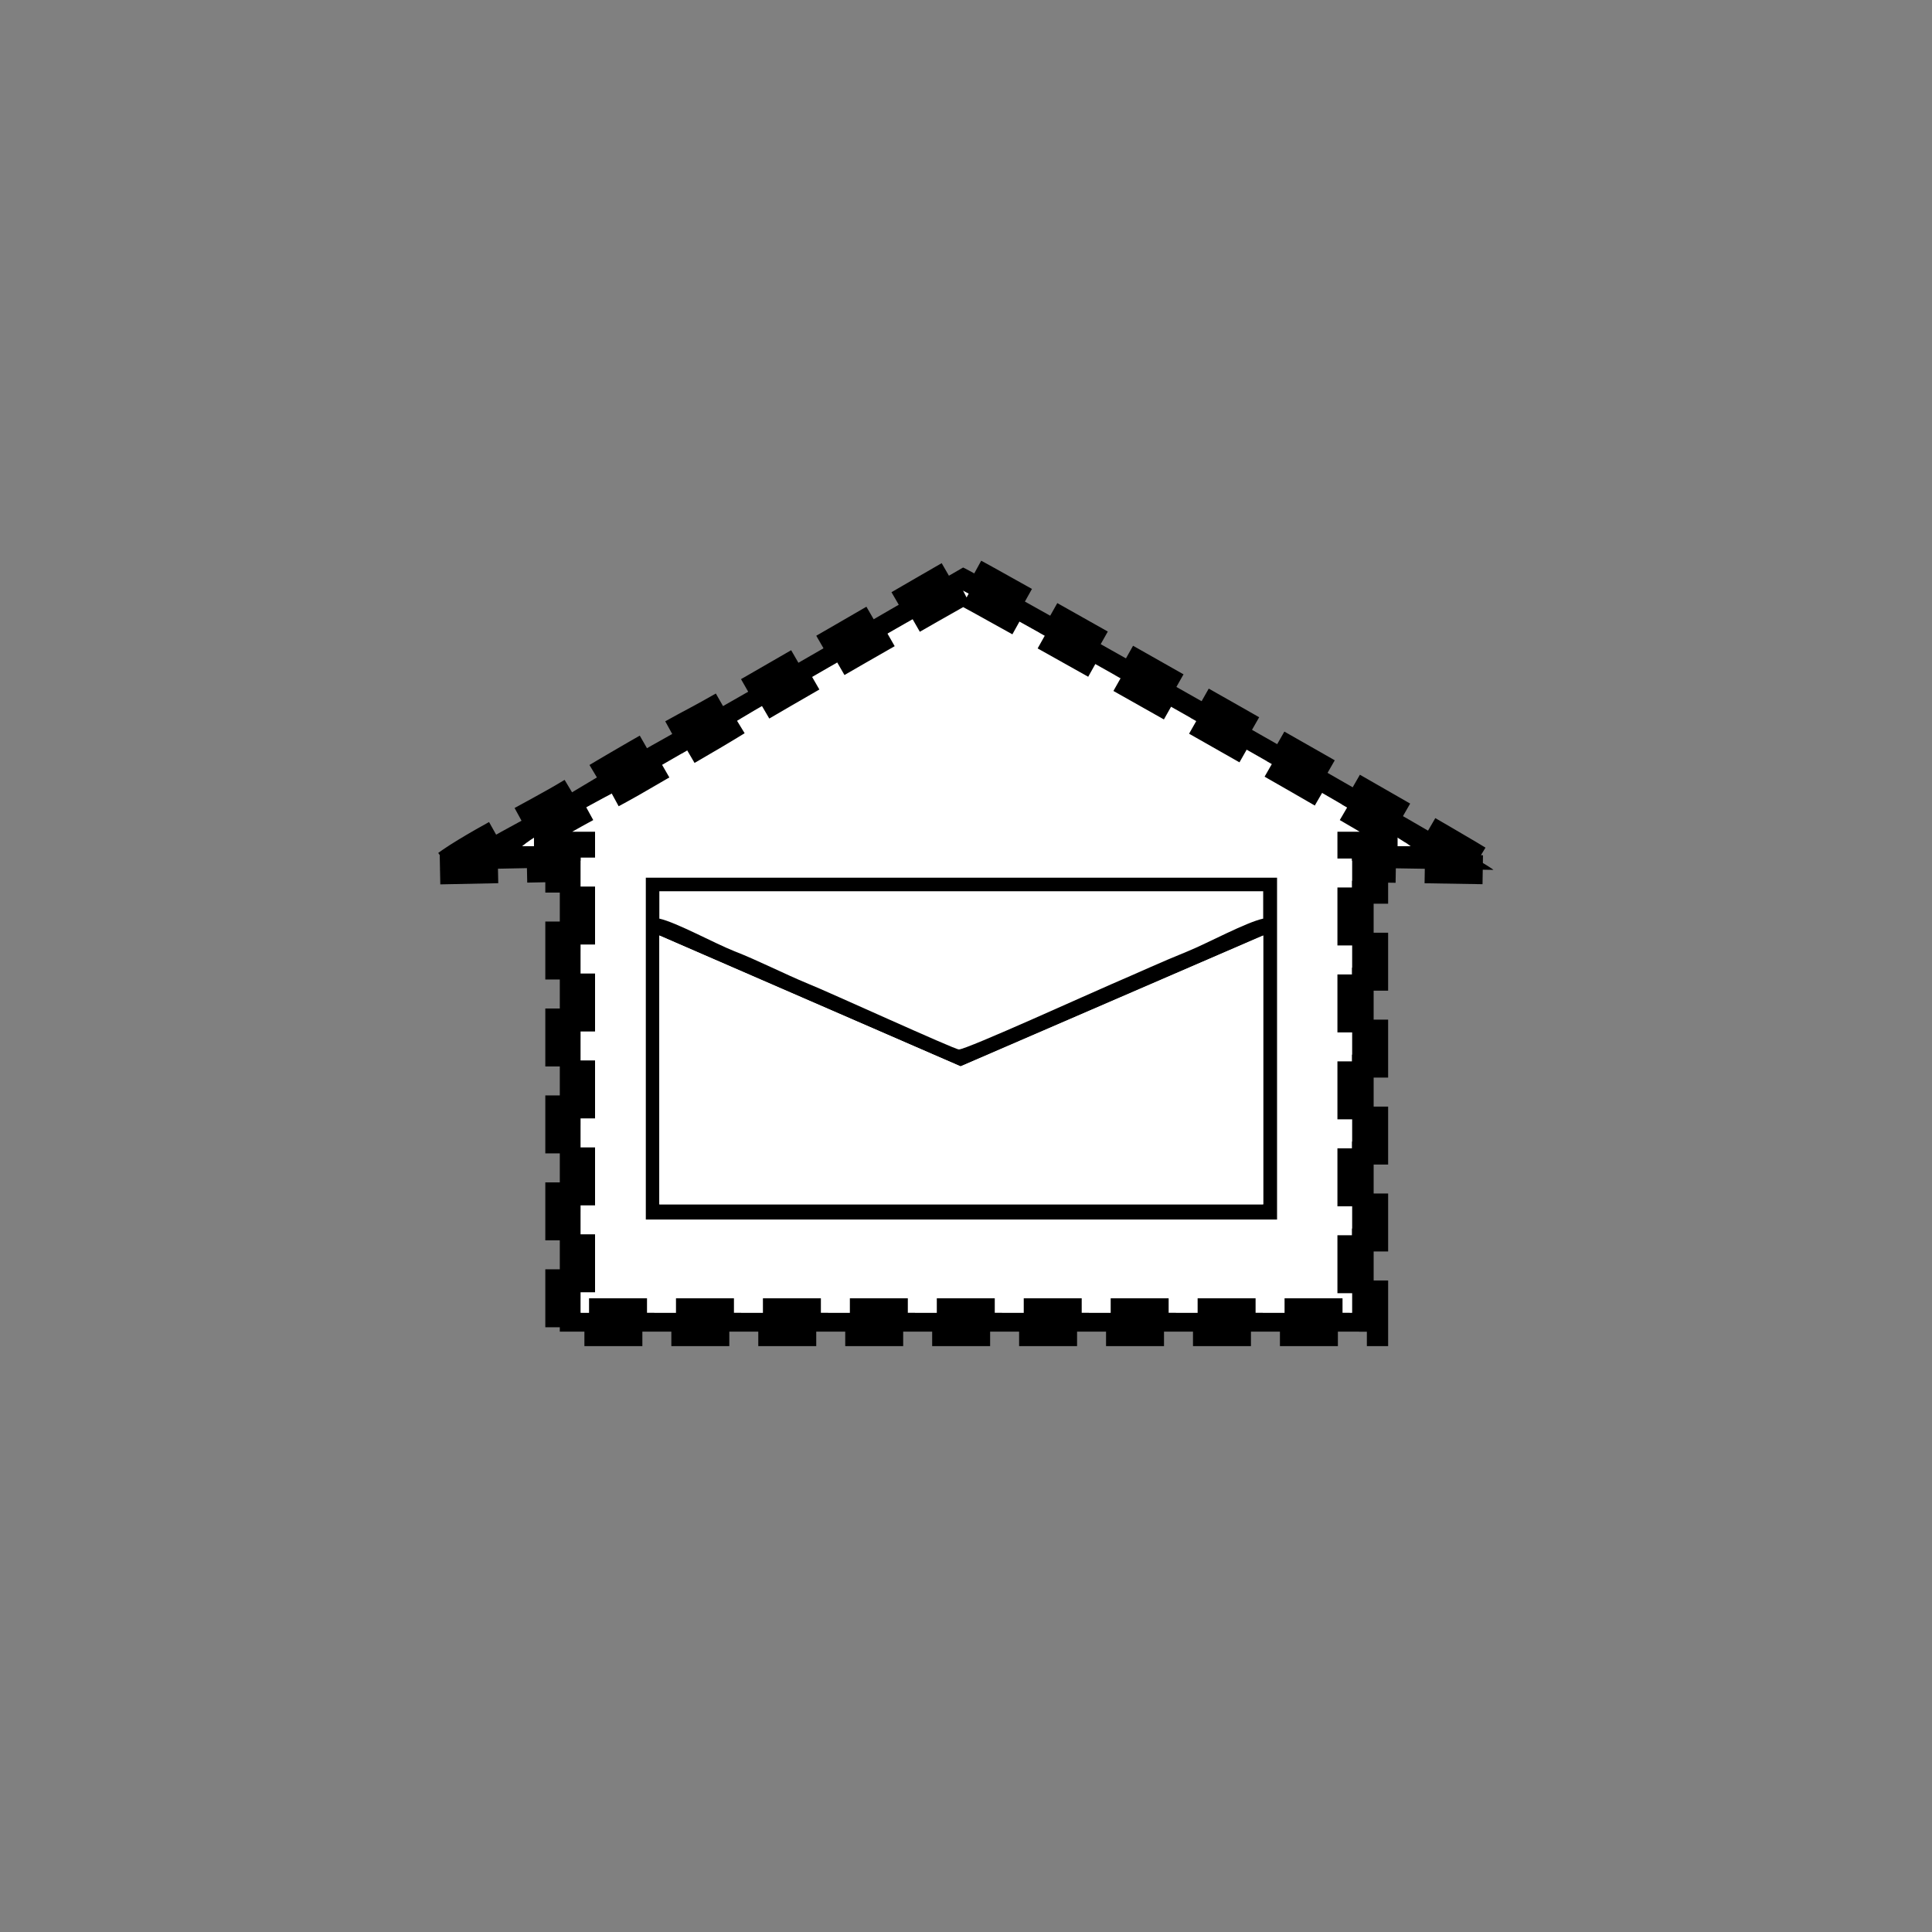
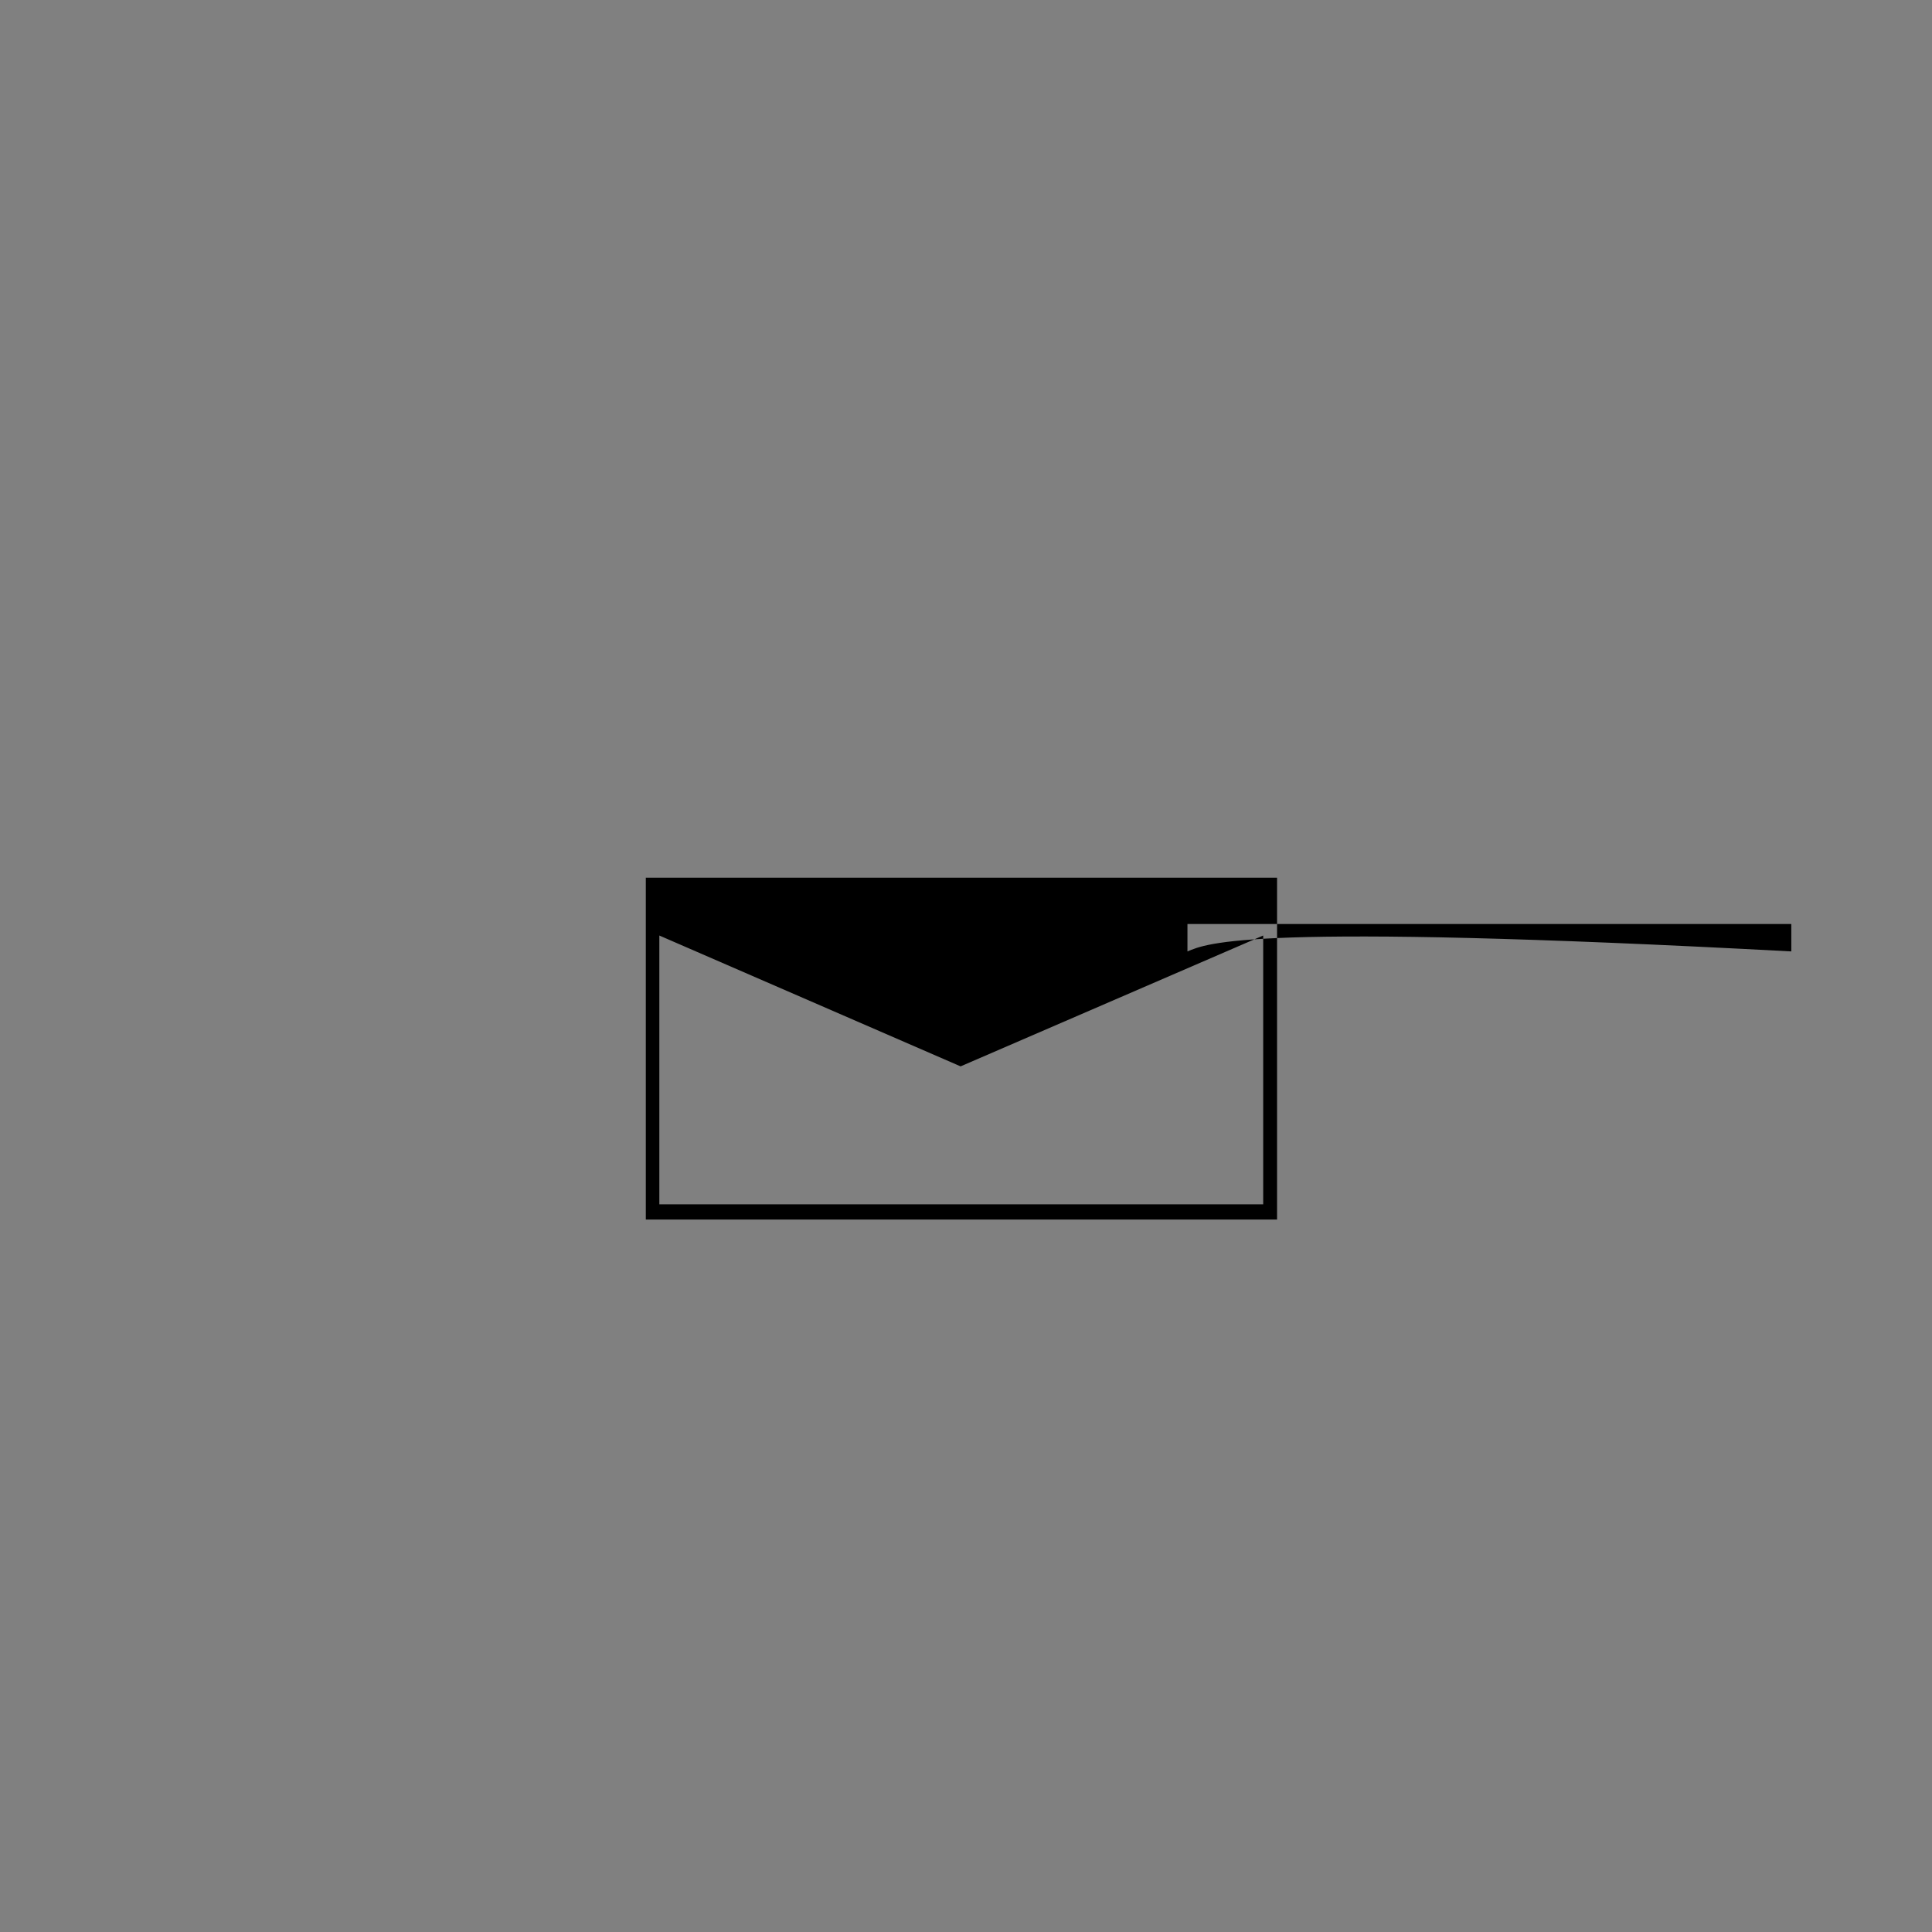
<svg xmlns="http://www.w3.org/2000/svg" xmlns:ns1="http://www.inkscape.org/namespaces/inkscape" xmlns:ns2="http://sodipodi.sourceforge.net/DTD/sodipodi-0.dtd" height="400px" viewBox="0 0 400 400" width="400px" id="svg2" version="1.1" ns1:version="0.48.2 r9819" ns2:docname="ehfahb---------.svg">
  <rect x="0" y="0" width="400" height="400" fill="#808080" stroke="none" />
  <defs id="defs22" />
  <ns2:namedview pagecolor="#ffffff" bordercolor="#666666" borderopacity="1" objecttolerance="10" gridtolerance="10" guidetolerance="10" ns1:pageopacity="0" ns1:pageshadow="2" ns1:window-width="640" ns1:window-height="480" id="namedview20" showgrid="false" ns1:zoom="0.59" ns1:cx="200" ns1:cy="200" ns1:window-x="139" ns1:window-y="72" ns1:window-maximized="0" ns1:current-layer="svg2" />
  <g transform="matrix(100,0,0,100,73,71)" id="g4" style="stroke:#000000;stroke-width:0.06;stroke-miterlimit:4;stroke-opacity:1;stroke-dasharray:0.12, 0.06;stroke-dashoffset:0">
-     <path ns1:connector-curvature="0" d="m 1.264,0.513 c 0.005,0 0.888,0.495 0.927,0.529 l -0.121,0 0,0.966 -1.597,0 0,-0.966 -0.121,0 C 0.39,1.009 0.524,0.941 0.578,0.91 0.655,0.865 0.729,0.824 0.805,0.777 0.845,0.753 1.262,0.513 1.264,0.513 z M 0.181,1.091 0.429,1.086 l 0,0.961 1.685,0 -3e-5,-0.96 0.248,0.004 C 2.35,1.075 1.271,0.465 1.264,0.465 1.263,0.465 0.777,0.748 0.722,0.777 0.635,0.823 0.536,0.881 0.45,0.933 0.383,0.974 0.23,1.049 0.181,1.091 z" style="fill:#000000;stroke:#000000;stroke-width:0.06;stroke-miterlimit:4;stroke-opacity:1;stroke-dasharray:0.12, 0.06;stroke-dashoffset:0" id="path6" />
-     <path d="m 1.264,0.513 c -0.003,0 -0.419,0.239 -0.459,0.264 C 0.729,0.824 0.655,0.865 0.578,0.91 0.524,0.941 0.39,1.009 0.351,1.042 l 0.121,0 0,0.966 1.597,0 0,-0.966 0.121,0 C 2.152,1.008 1.269,0.513 1.264,0.513 z" style="fill:#ffffff;stroke:#000000;stroke-width:0.06;stroke-miterlimit:4;stroke-opacity:1;stroke-dasharray:0.12, 0.06;stroke-dashoffset:0" id="path8" ns1:connector-curvature="0" ns2:nodetypes="sccccccccs" />
-   </g>
+     </g>
  <g transform="matrix(70,0,0,70,108.3,126)" id="g12">
-     <path ns1:connector-curvature="0" d="M 0.403,0.917 C 0.453,0.928 0.566,0.99 0.624,1.013 0.696,1.041 0.769,1.079 0.844,1.11 0.895,1.13 1.276,1.304 1.289,1.304 1.312,1.304 1.686,1.134 1.74,1.111 1.817,1.078 1.888,1.045 1.965,1.014 2.024,0.99 2.138,0.928 2.189,0.917 l 0,-0.081 -1.786,0 0,0.081 z" style="fill:#ffffff" id="path14" />
-     <path ns1:connector-curvature="0" d="M 0.403,0.967 1.294,1.354 2.189,0.967 l 0,0.795 -1.786,0 0,-0.795 z M 1.965,1.014 C 1.888,1.045 1.817,1.078 1.74,1.111 1.686,1.134 1.312,1.304 1.289,1.304 1.276,1.304 0.895,1.13 0.844,1.11 0.769,1.079 0.696,1.041 0.624,1.013 0.566,0.99 0.453,0.928 0.403,0.917 l 0,-0.081 1.786,0 0,0.081 C 2.138,0.928 2.024,0.99 1.965,1.014 z m -1.602,0.793 1.867,0 0,-1.011 -1.867,0 z" style="fill:#000000" id="path16" />
-     <polygon points="0.403,1.762 2.189,1.762 2.189,0.967 1.294,1.354 0.403,0.967 " style="fill:#ffffff" id="polygon18" />
+     <path ns1:connector-curvature="0" d="M 0.403,0.967 1.294,1.354 2.189,0.967 l 0,0.795 -1.786,0 0,-0.795 z M 1.965,1.014 l 0,-0.081 1.786,0 0,0.081 C 2.138,0.928 2.024,0.99 1.965,1.014 z m -1.602,0.793 1.867,0 0,-1.011 -1.867,0 z" style="fill:#000000" id="path16" />
  </g>
</svg>